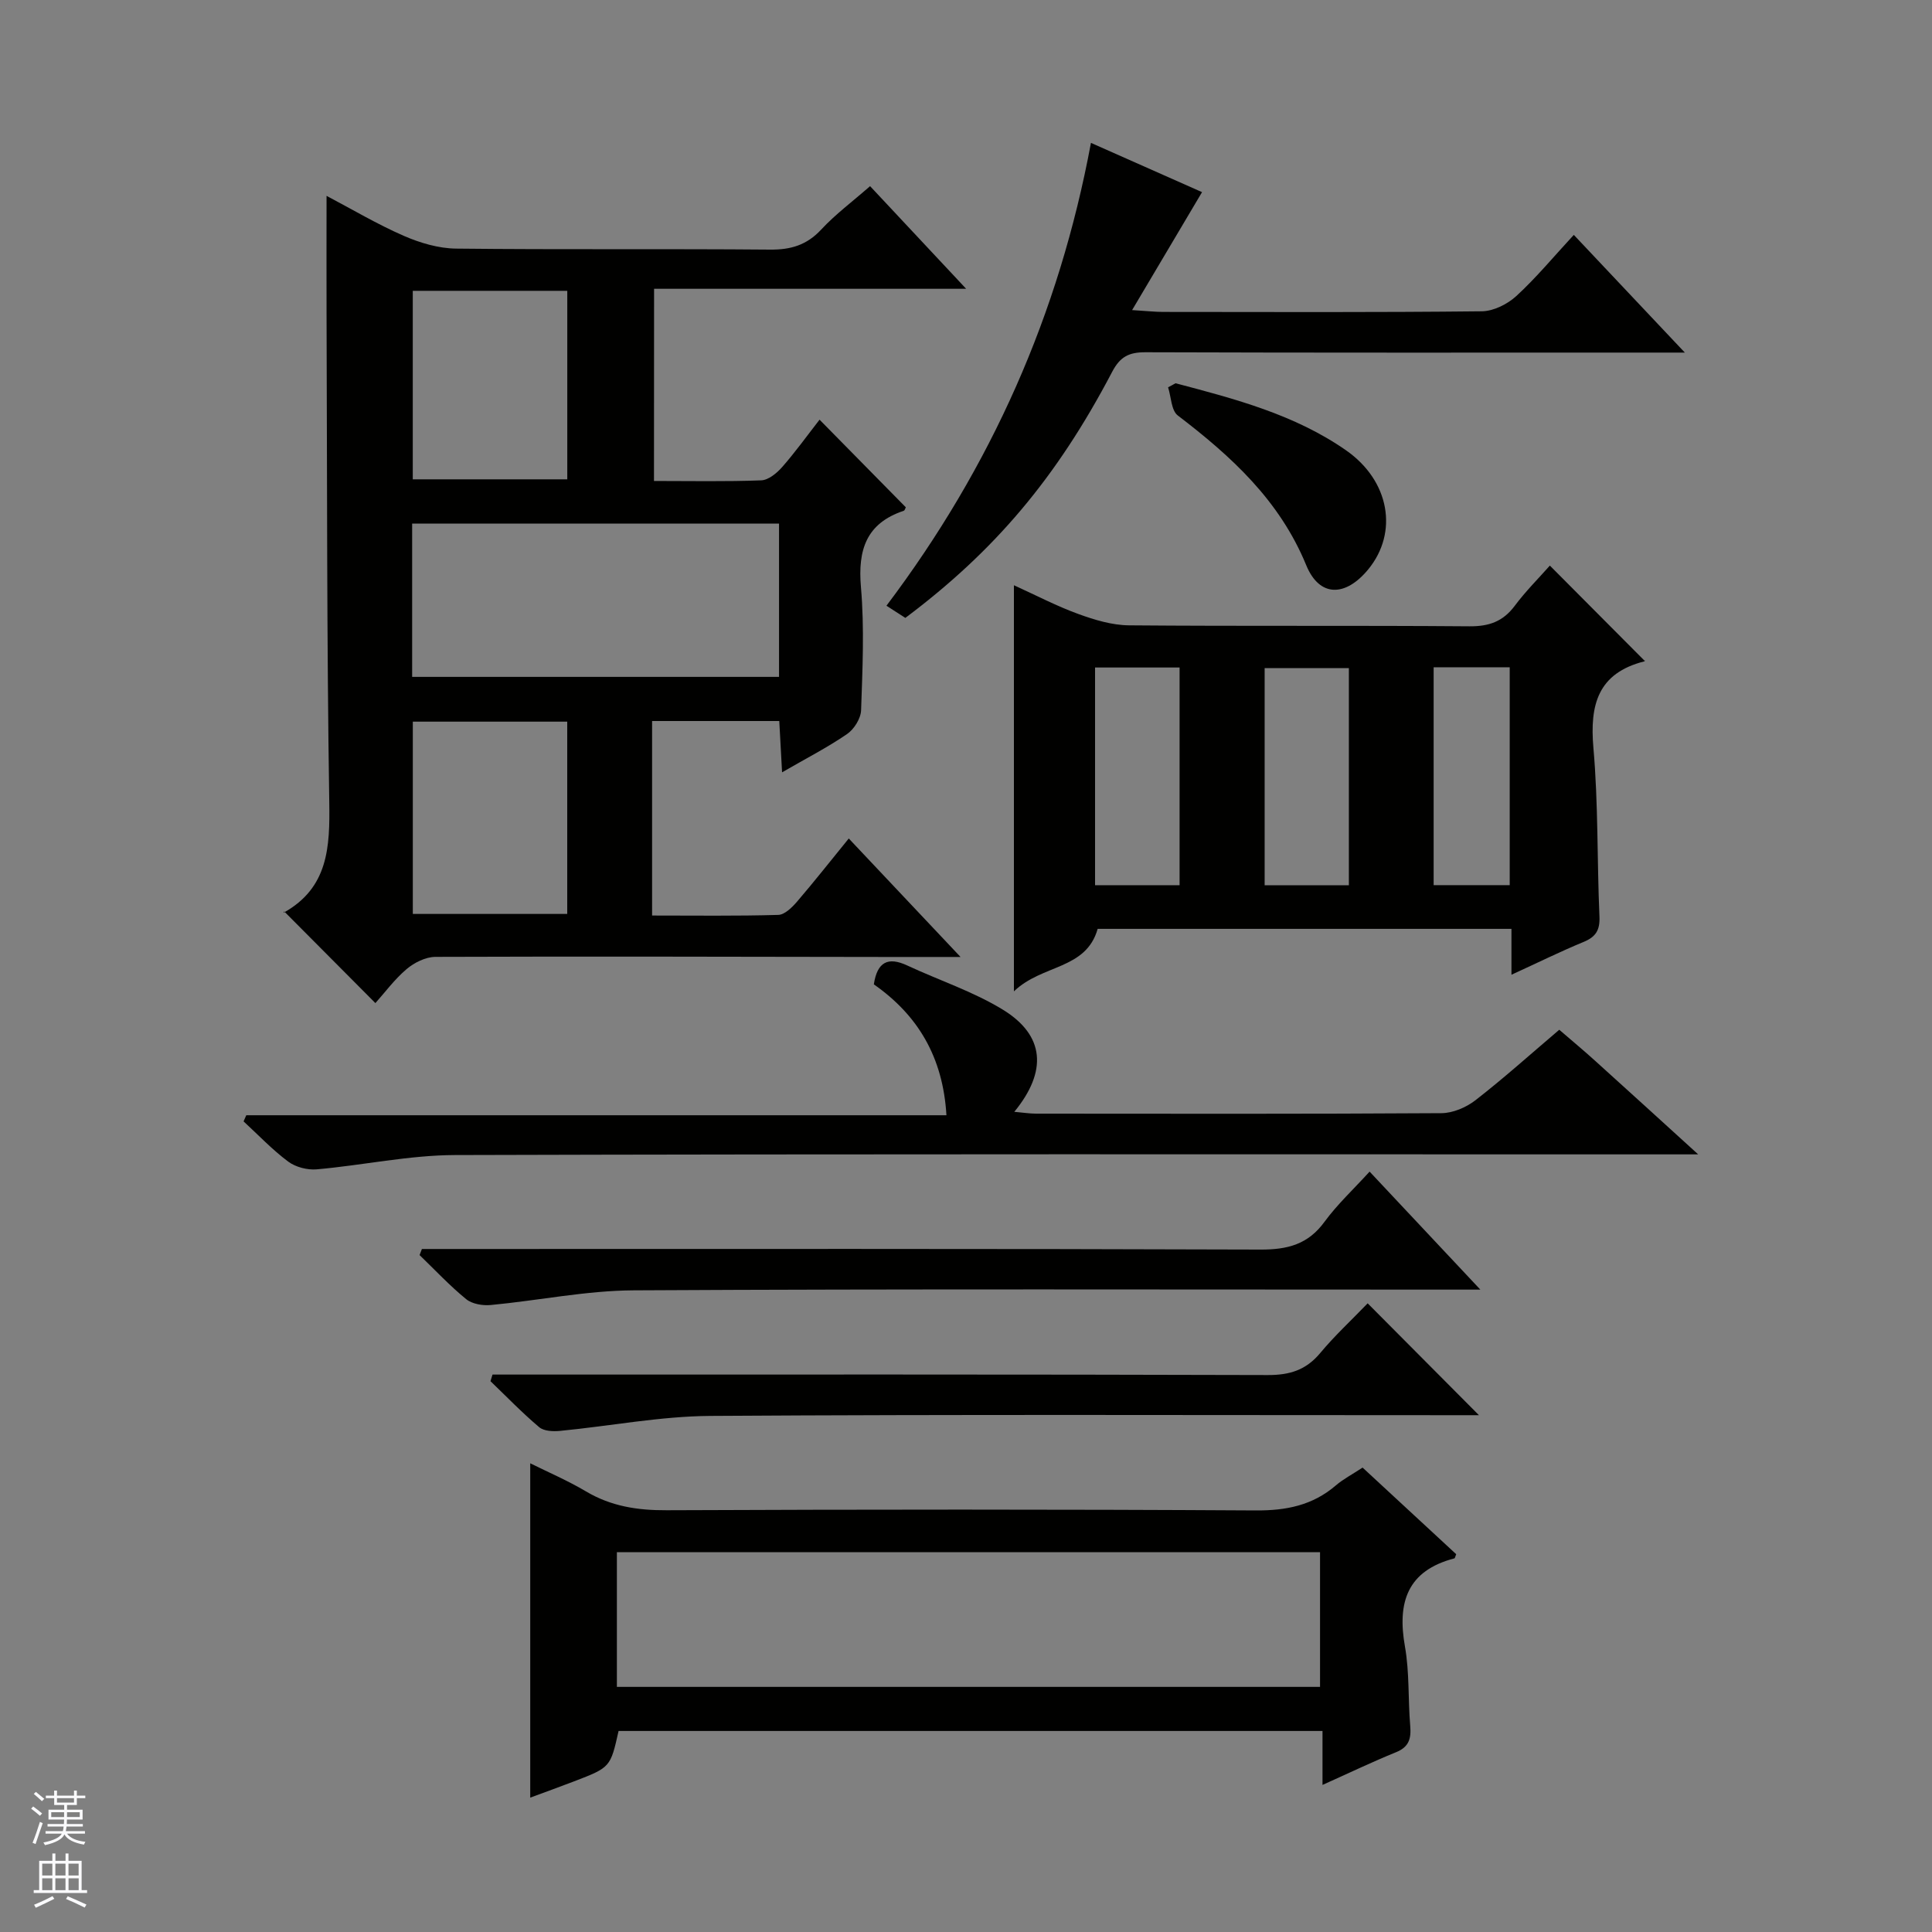
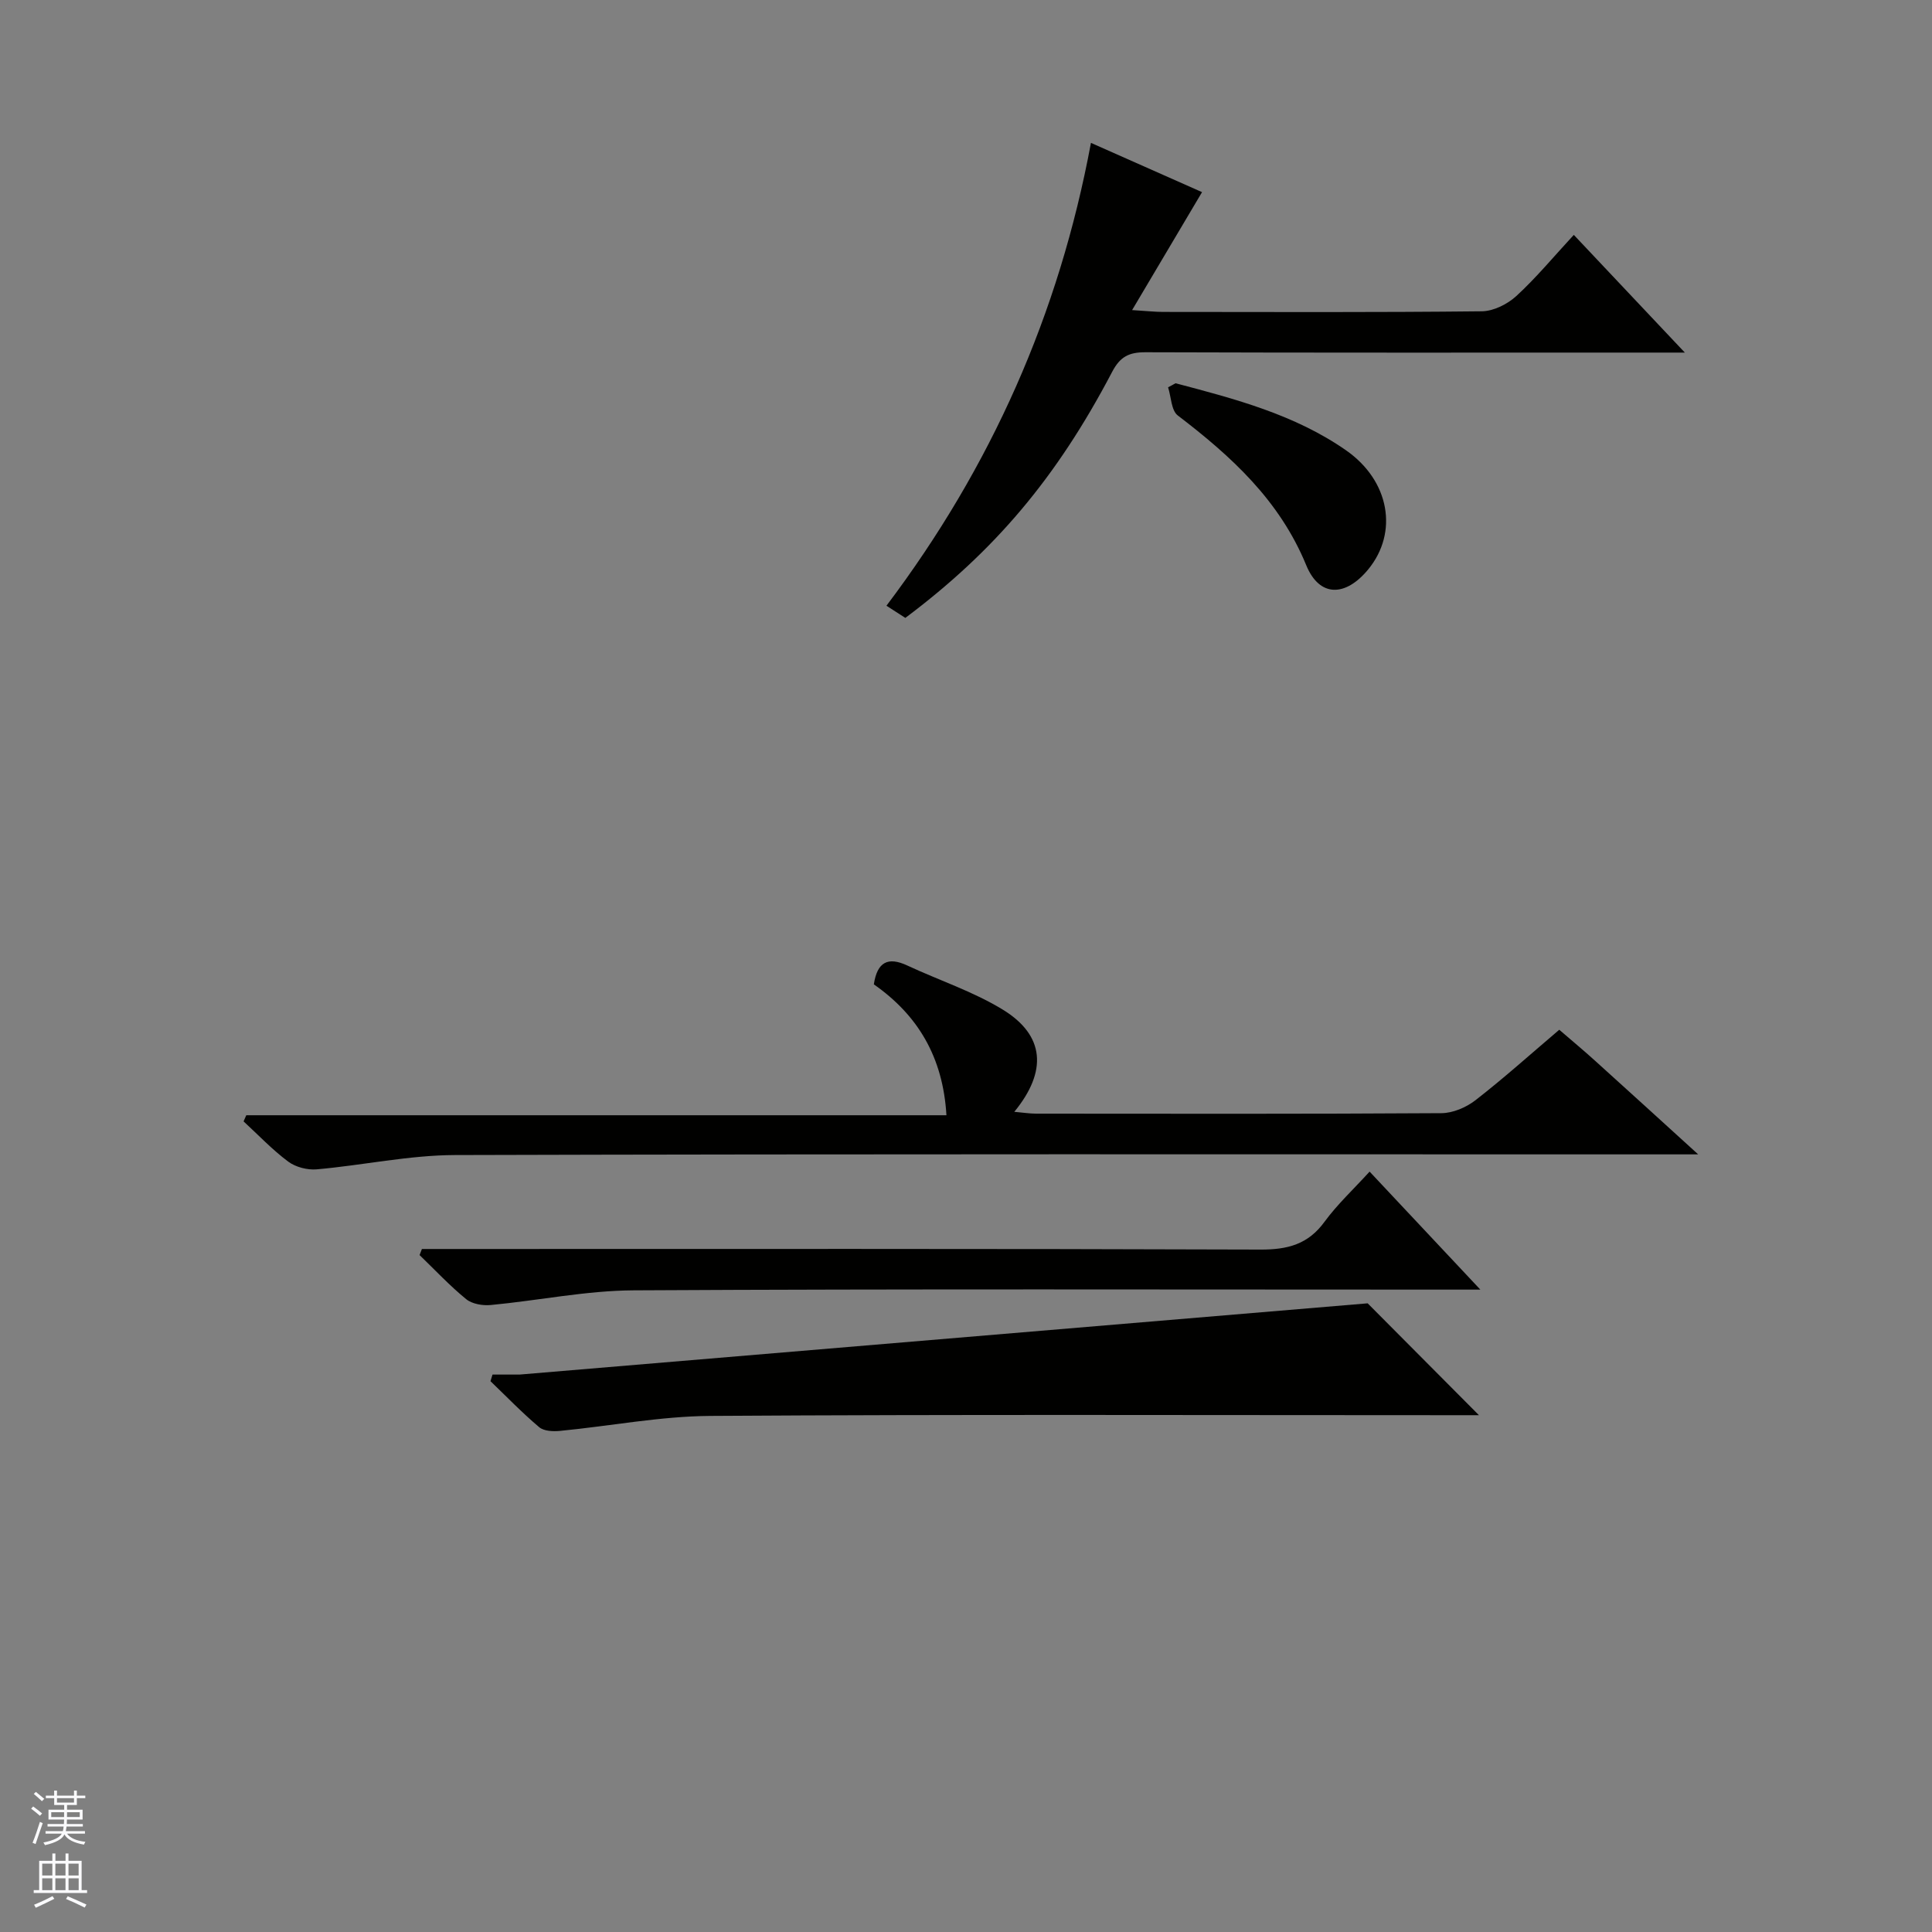
<svg xmlns="http://www.w3.org/2000/svg" enable-background="new 0 0 400 400" viewBox="0 0 400 400">
  <rect x="0" y="0" width="400" height="400" fill="#808080" stroke="none" />
  <g fill="#010100">
-     <path d="m135.4 99.58c7.6 0 14.91.15 22.21-.13 1.49-.06 3.22-1.49 4.32-2.74 2.73-3.11 5.15-6.48 7.75-9.82 6.1 6.2 11.97 12.16 17.86 18.14-.11.19-.21.64-.43.72-7.77 2.6-9.53 8.09-8.86 15.82.73 8.44.32 16.99.03 25.48-.06 1.71-1.45 3.93-2.91 4.93-4.07 2.79-8.49 5.05-13.45 7.92-.22-3.94-.39-7.15-.58-10.62-8.68 0-17.12 0-26.33 0v19.65 20.62c8.91 0 17.52.12 26.13-.13 1.32-.04 2.84-1.54 3.85-2.71 3.57-4.16 6.96-8.47 10.74-13.11 7.48 7.93 14.77 15.66 23.14 24.53-6.03 0-10.89.01-15.74 0-31-.04-62-.14-92.99-.02-2.02.01-4.38 1.19-5.97 2.54-2.51 2.13-4.51 4.87-6.45 7.03-6.61-6.65-12.65-12.72-18.88-18.98-.26.55-.23.33-.11.26 9.25-5.16 9.59-13.56 9.44-22.93-.52-33.66-.43-67.32-.56-100.98-.03-7.96 0-15.93 0-24.5 5.23 2.75 10.45 5.86 15.97 8.27 3.37 1.47 7.2 2.61 10.84 2.65 21.66.24 43.33.02 65 .21 4.3.04 7.6-.93 10.59-4.14 2.92-3.15 6.43-5.76 10.13-9 6.44 6.88 12.83 13.71 19.89 21.25-22.08 0-43.14 0-64.61 0-.02 13.28-.02 26.18-.02 39.79zm-50.07 40.56h75.96c0-10.88 0-21.3 0-31.74-25.47 0-50.64 0-75.96 0zm32.11 49.08c0-13.56 0-26.76 0-39.81-10.92 0-21.46 0-31.97 0v39.81zm-31.98-129.01v39.03h31.99c0-13.22 0-26.08 0-39.03-10.79 0-21.21 0-31.99 0z" />
-     <path d="m312.93 201.81c0-3.63 0-6.41 0-9.5-28.77 0-57.2 0-85.67 0-2.41 8.51-11.5 7.3-17.34 12.94 0-28.76 0-55.98 0-84.08 4.71 2.14 8.92 4.35 13.34 5.95 3.35 1.22 6.98 2.32 10.5 2.35 23.49.2 46.99.01 70.48.2 4.05.03 6.94-.99 9.37-4.24 2.27-3.04 4.99-5.75 7.27-8.33 6.61 6.64 13.03 13.09 19.62 19.71.17-.37.1.08-.07.12-9.59 2.44-11.32 8.94-10.53 17.93 1.02 11.58.74 23.27 1.25 34.9.12 2.8-.74 4.21-3.29 5.26-4.73 1.95-9.34 4.23-14.93 6.79zm-68.71-18.54c0-15.29 0-30.14 0-45.07-5.98 0-11.59 0-17.5 0v45.07zm35.05-44.94c-6 0-11.7 0-17.44 0v44.95h17.44c0-15.16 0-30 0-44.95zm17.55-.18v45.11h15.75c0-15.21 0-30.09 0-45.11-5.32 0-10.29 0-15.75 0z" />
-     <path d="m282.11 303.85c6.66 6.16 13.09 12.1 19.38 17.93-.24.6-.27.84-.36.86-9.76 2.54-11.88 9.09-10.25 18.26.95 5.36.63 10.94 1.09 16.41.22 2.62-.23 4.38-2.94 5.47-4.88 1.98-9.64 4.27-15.22 6.77 0-4.04 0-7.42 0-11.17-48.99 0-97.36 0-145.74 0-1.69 7.53-1.69 7.54-9.21 10.43-3.07 1.18-6.16 2.29-9.08 3.37 0-23.12 0-45.95 0-69.22 3.68 1.83 7.77 3.58 11.56 5.83 5.21 3.09 10.68 3.92 16.68 3.89 40.66-.17 81.31-.2 121.97.04 6.32.04 11.76-1.05 16.57-5.17 1.51-1.3 3.31-2.23 5.55-3.7zm-8.81 17.51c-48.8 0-97.14 0-145.58 0v27.89h145.58c0-9.42 0-18.5 0-27.89z" />
    <path d="m322.83 213.2c2.62 2.26 5.03 4.26 7.35 6.36 6.85 6.18 13.67 12.4 21.41 19.44-3.13 0-5.05 0-6.98 0-83.47 0-166.94-.1-250.41.14-9.54.03-19.07 2.12-28.63 2.96-1.94.17-4.37-.46-5.91-1.61-3.31-2.47-6.18-5.51-9.23-8.32.19-.42.38-.84.56-1.27h144.96c-.72-12.09-5.94-20.74-15.03-27.1.7-4.63 2.91-5.78 6.93-3.9 6.6 3.08 13.65 5.38 19.81 9.16 8.62 5.3 9.25 12.7 2.34 21.13 1.76.15 3.11.37 4.47.38 27.99.02 55.98.08 83.97-.1 2.38-.02 5.12-1.19 7.04-2.68 5.88-4.57 11.43-9.56 17.35-14.59z" />
    <path d="m183.53 125.41c21.69-28.76 35.72-60.31 42.34-95.83 8.09 3.59 15.92 7.06 23 10.2-4.64 7.82-9.26 15.62-14.48 24.42 3.22.2 4.82.38 6.41.38 22 .02 43.99.11 65.99-.13 2.43-.03 5.31-1.47 7.15-3.16 4.14-3.8 7.75-8.18 11.9-12.66 7.42 7.86 14.7 15.58 22.99 24.37-2.83 0-4.51 0-6.19 0-35.16 0-70.32.05-105.48-.07-3.39-.01-5.24.89-6.89 4.04-11.55 22.02-24.36 37.11-42.83 50.96-1.13-.73-2.34-1.51-3.91-2.52z" />
    <path d="m283.56 242.57c7.69 8.19 14.92 15.9 22.93 24.43-2.84 0-4.59 0-6.35 0-56.31 0-112.61-.16-168.92.15-9.87.05-19.73 2.11-29.61 3.04-1.67.16-3.86-.21-5.09-1.21-3.42-2.79-6.46-6.05-9.65-9.13.16-.42.32-.84.48-1.26h5.7c55.97 0 111.95-.08 167.92.12 5.63.02 9.86-1.08 13.27-5.77 2.63-3.59 5.96-6.68 9.32-10.37z" />
-     <path d="m283.16 269.84c7.75 7.79 15.02 15.1 23.04 23.16-2.33 0-4.03 0-5.72 0-51.14 0-102.27-.18-153.41.15-10.38.07-20.74 2.1-31.12 3.1-1.43.14-3.34.06-4.32-.77-3.53-2.98-6.75-6.32-10.08-9.52.14-.46.28-.91.42-1.37h5.61c51.64 0 103.27-.06 154.91.1 4.55.01 7.91-1.04 10.84-4.55 2.97-3.57 6.41-6.75 9.83-10.3z" />
+     <path d="m283.16 269.84c7.75 7.79 15.02 15.1 23.04 23.16-2.33 0-4.03 0-5.72 0-51.14 0-102.27-.18-153.41.15-10.38.07-20.74 2.1-31.12 3.1-1.43.14-3.34.06-4.32-.77-3.53-2.98-6.75-6.32-10.08-9.52.14-.46.28-.91.42-1.37h5.61z" />
    <path d="m243.39 79.35c12.28 3.23 24.64 6.47 35.26 13.86 9.12 6.34 10.88 17.07 4.63 24.67-4.7 5.72-10.09 5.83-12.84-.86-5.52-13.44-15.5-22.53-26.59-31-1.36-1.04-1.37-3.85-2.01-5.83.53-.28 1.04-.56 1.55-.84z" />
  </g>
  <path d="m6.45 374.46.42-.45c.65.47 1.27.95 1.85 1.44l-.45.49c-.66-.56-1.26-1.06-1.83-1.48m.93 7.33-.63-.26c.55-1.36 1.05-2.8 1.52-4.33.19.1.38.19.59.27-.46 1.29-.95 2.73-1.48 4.32m-.38-10.38.44-.42c.43.34 1.01.82 1.74 1.44l-.49.49c-.53-.51-1.09-1.01-1.69-1.51m2.5.35h1.72v-1.04h.59v1.04h3.52v-1.04h.59v1.04h1.75v.53h-1.75v1.42h-2.03v.97h3.22v2.03h-3.24c0 .35-.01.66-.03.93h3.32v.53h-3.37c-.03.27-.08.58-.15.94h3.96v.53h-3.71c.67.92 1.93 1.48 3.79 1.68-.13.24-.23.44-.29.59-2.13-.38-3.48-1.08-4.04-2.12-.43.97-1.77 1.72-4.03 2.23-.09-.19-.2-.37-.33-.55 2.1-.42 3.37-1.03 3.81-1.83h-3.36v-.53h3.58c.08-.29.13-.61.16-.94h-3.33v-.53h3.39c.02-.27.04-.58.04-.93h-3.23v-2.03h3.25v-.97h-2.07v-1.42h-1.73zm1.12 3.44v1h2.65c.01-.3.02-.44.01-.4v-.25-.35zm1.19-2h3.52v-.91h-3.52zm4.71 2h-2.63v.59c0 .15-.01.28-.01.4h2.64z" fill="#fafafc" />
  <path d="m13.55 383.74h.63v1.52h2.72v6.07h1.13v.6h-11.05v-.6h1.13v-6.07h2.73v-1.52h.63v1.52h2.1v-1.52zm-2.68 8.83.38.56c-1.24.63-2.53 1.25-3.85 1.85-.1-.21-.21-.42-.34-.63 1.36-.55 2.63-1.15 3.81-1.78m-2.13-4.27h2.1v-2.45h-2.1zm0 3.04h2.1v-2.46h-2.1zm2.72-3.04h2.1v-2.45h-2.1zm0 3.04h2.1v-2.46h-2.1zm6.07 3.6c-1.41-.71-2.7-1.3-3.86-1.78l.35-.56c1.45.62 2.75 1.19 3.88 1.72zm-1.25-9.09h-2.1v2.45h2.1zm-2.09 5.49h2.1v-2.46h-2.1z" fill="#fafafc" />
</svg>